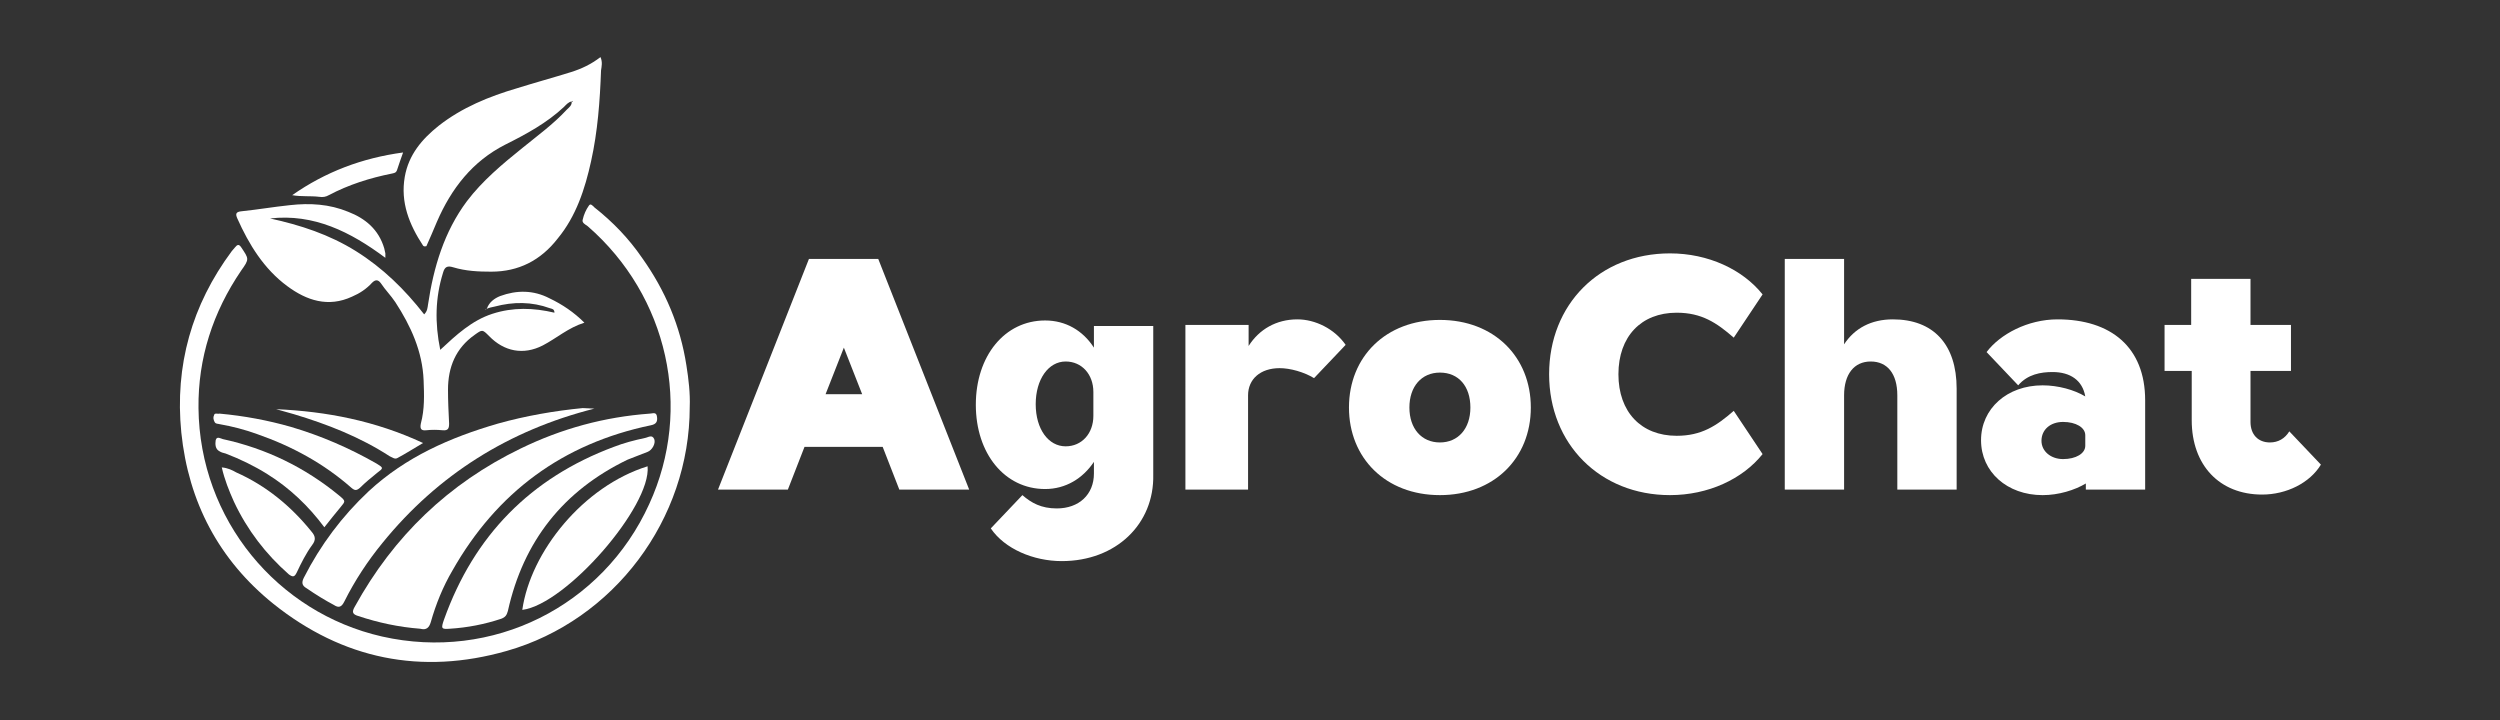
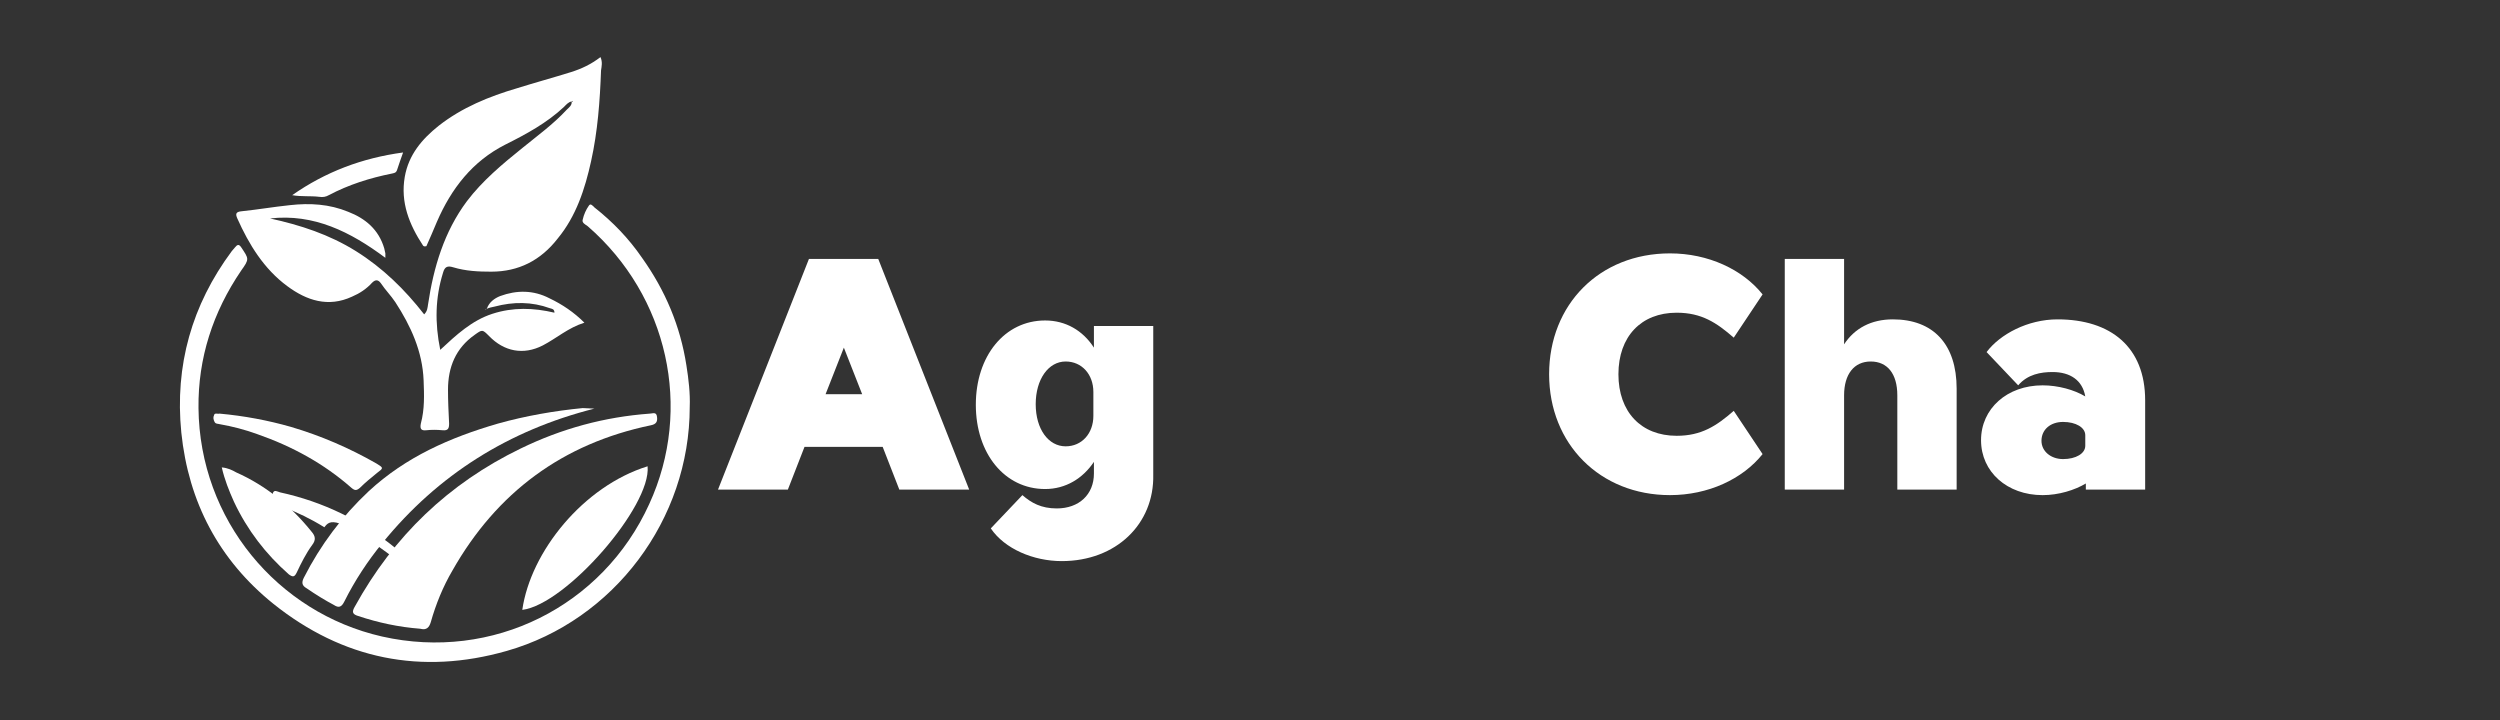
<svg xmlns="http://www.w3.org/2000/svg" version="1.1" id="Layer_1" x="0px" y="0px" viewBox="0 0 450.9 129.9" style="enable-background:new 0 0 450.9 129.9;" xml:space="preserve">
  <rect x="0" y="0" width="450.9" height="129.9" fill="#333333" stroke="none" />
  <style type="text/css">
	.st0{fill:#FFFFFF;}
</style>
  <g>
    <g>
      <g>
        <path class="st0" d="M87.8,55.7c0.4-1.2,1.4-1.9,2.4-2.3c3-1.1,6-1.1,8.9,0.4c2.3,1.1,4.4,2.5,6.3,4.4c-2.9,0.9-5,2.8-7.5,4.1     c-3.5,1.8-7,1.1-9.7-1.7c-1.2-1.2-1.2-1.2-2.6-0.2c-3.4,2.4-4.8,5.8-4.8,9.9c0,2,0.1,4.1,0.2,6.1c0,0.9-0.2,1.3-1.2,1.2     c-1-0.1-2-0.1-2.9,0s-1.2-0.2-1-1.2c0.7-2.6,0.6-5.2,0.5-7.8c-0.2-5.2-2.3-9.8-5.1-14.1c-0.8-1.2-1.8-2.2-2.6-3.4     c-0.5-0.7-1-0.7-1.6-0.1c-1,1.1-2.2,1.9-3.6,2.5c-4.3,2-8.2,0.7-11.7-1.9c-4.2-3.1-6.9-7.5-9-12.2c-0.4-0.9-0.2-1.2,0.8-1.3     c2.9-0.3,5.8-0.8,8.7-1.1c3.6-0.4,7.1-0.2,10.5,1.2c3.1,1.2,5.5,3.2,6.5,6.6c0.1,0.3,0.1,0.6,0.2,0.9c0,0.2,0,0.3,0,0.8     c-6.3-4.7-12.9-8-20.8-7.1c5.5,1.2,10.7,2.9,15.5,5.9c4.8,3,8.8,6.9,12.3,11.4c0.6-0.6,0.6-1.2,0.7-1.8c1-6.7,2.9-13.1,7-18.6     c2.8-3.7,6.4-6.7,10-9.6c2.7-2.2,5.6-4.3,8-6.9c0.4-0.4,1-0.8,0.9-1.5c0.1,0.1,0.1,0.1,0.2,0v-0.1c-0.1,0-0.1,0.1-0.2,0.1     c-0.6,0.1-1,0.6-1.4,1c-3.1,2.9-6.8,4.9-10.6,6.8c-5.9,3-9.7,7.9-12.3,13.9c-0.6,1.5-1.3,3-1.9,4.4c-0.4,0.1-0.5,0-0.6-0.1     c-2.5-3.8-4.1-7.8-3.3-12.4c0.7-4,3.1-6.8,6.1-9.2c4.2-3.3,9.1-5.3,14.2-6.8c3.2-1,6.5-1.9,9.7-2.9c1.9-0.6,3.6-1.4,5.3-2.7     c0.4,0.9,0.2,1.7,0.1,2.4c-0.2,5.5-0.6,11-1.8,16.4c-1.1,5-2.7,9.9-6,13.9c-3.1,4-7.1,6-12,6c-2.3,0-4.6-0.1-6.9-0.8     c-1-0.3-1.5-0.1-1.8,1c-1.4,4.5-1.5,9-0.5,13.9c2.9-2.7,5.7-5.3,9.4-6.5c3.7-1.2,7.4-1.1,11.2-0.2c0-0.7-0.5-0.7-0.8-0.8     c-3.3-1.2-6.6-1.2-10-0.3C88.7,55.4,88.2,55.5,87.8,55.7L87.8,55.7z" />
        <path class="st0" d="M40,84.3c1.1,0.1,1.9,0.5,2.6,0.9c5.4,2.4,9.9,6.1,13.6,10.7c0.7,0.8,0.8,1.5,0.1,2.4c-1.1,1.5-2,3.3-2.8,5     c-0.4,0.8-0.7,0.8-1.4,0.3c-4.2-3.7-7.5-8-9.9-13.1C41.3,88.5,40.5,86.5,40,84.3z" />
        <path class="st0" d="M39.6,74.6C44,75,48.3,75.8,52.5,77c5.4,1.6,10.5,3.8,15.4,6.6c1.3,0.8,1.3,0.8,0.1,1.7     c-1.1,0.9-2.1,1.7-3.1,2.7c-0.6,0.5-0.9,0.5-1.5,0c-5-4.4-10.7-7.5-17-9.7c-2.2-0.8-4.5-1.4-6.8-1.8c-0.3-0.1-0.7,0-0.9-0.4     s-0.3-0.8-0.1-1.2C38.7,74.4,39.2,74.7,39.6,74.6z" />
-         <path class="st0" d="M58.5,95.1c-2.9-3.9-6.3-7.1-10.3-9.6c-2.4-1.5-4.9-2.7-7.5-3.7c-0.4-0.1-0.8-0.2-1.1-0.4     c-0.8-0.4-0.8-1.3-0.7-2c0.2-0.8,0.9-0.3,1.3-0.2c7.8,1.7,14.8,5.1,21,10.2c1.2,1,1.1,1,0.2,2.1C60.5,92.6,59.5,93.8,58.5,95.1z" />
-         <path class="st0" d="M49.8,73.8c9.1,0.4,17.9,2.1,26.5,6.1c-1.7,1-3.1,1.9-4.6,2.7c-0.5,0.3-0.9-0.1-1.4-0.3     C64.9,78.8,59,76.5,53,74.7C51.9,74.4,50.8,74.1,49.8,73.8z" />
+         <path class="st0" d="M58.5,95.1c-2.4-1.5-4.9-2.7-7.5-3.7c-0.4-0.1-0.8-0.2-1.1-0.4     c-0.8-0.4-0.8-1.3-0.7-2c0.2-0.8,0.9-0.3,1.3-0.2c7.8,1.7,14.8,5.1,21,10.2c1.2,1,1.1,1,0.2,2.1C60.5,92.6,59.5,93.8,58.5,95.1z" />
      </g>
      <g>
        <path class="st0" d="M124.4,73.4c0,20.3-13.7,38.5-33,44c-15.4,4.4-29.6,1.5-42.1-8.5C39.5,101,34,90.6,32.7,78     c-1.2-12.1,1.9-23,9.1-32.7c0.2-0.2,0.4-0.5,0.6-0.7c0.4-0.5,0.7-0.6,1.1,0c1.4,2.1,1.5,2.1,0,4.2c-5.1,7.5-7.8,15.8-7.7,24.8     C36,93.7,50,110.5,68.9,114.8c19.9,4.5,39.8-5.4,48.2-23.9c7.9-17.2,3.4-37.5-11.1-50.1c-0.4-0.3-1.1-0.6-0.9-1.2     c0.2-0.9,0.6-1.8,1.1-2.5c0.3-0.5,0.7,0,1,0.3c3.3,2.6,6.2,5.6,8.6,9.1c4.2,5.9,6.9,12.3,8,19.4C124.2,68.4,124.5,71,124.4,73.4z     " />
        <path class="st0" d="M75.8,113.4c-3.9-0.3-7.6-1.1-11.2-2.3c-1-0.3-1.2-0.7-0.6-1.7c7-12.7,16.9-22.2,29.9-28.5     c7.4-3.6,15.1-5.7,23.3-6.3c0.5,0,1.2-0.4,1.3,0.6c0.1,0.8-0.1,1.3-1.1,1.5c-15.9,3.3-27.8,12.1-35.8,26.2     c-1.7,2.9-3,6.1-3.9,9.3C77.4,113.2,76.9,113.7,75.8,113.4z" />
        <path class="st0" d="M107.2,73.7C91.8,77.6,79,85.6,69,97.9c-2.7,3.3-5,6.8-6.9,10.6c-0.5,1-1,1.2-1.9,0.6     c-1.7-0.9-3.3-1.9-4.9-3c-0.9-0.5-0.9-1.1-0.5-1.9c3-5.9,6.9-11.1,11.7-15.6c6.7-6.2,14.7-9.7,23.3-12.2c5-1.4,10.2-2.3,15.3-2.8     C105.8,73.6,106.5,73.7,107.2,73.7z" />
-         <path class="st0" d="M81.1,113.4c-1.5,0.1-1.6,0-1-1.7c5.4-15.1,15.6-25.5,30.6-31.1c1.8-0.7,3.7-1.2,5.6-1.6     c0.6-0.1,1.3-0.7,1.7,0.2c0.3,0.8-0.4,2-1.2,2.3c-1.2,0.5-2.4,0.9-3.6,1.4c-11.6,5.6-18.8,14.7-21.6,27.3     c-0.2,0.7-0.4,1.1-1.2,1.4C87.4,112.6,84.3,113.2,81.1,113.4z" />
        <path class="st0" d="M94.2,110c1.5-10.5,11-22.3,22.6-25.9C117.5,91.3,102.1,109,94.2,110z" />
        <path class="st0" d="M52.7,35.2c6-4.2,12.6-6.7,20-7.7c-0.4,1.2-0.8,2.2-1.1,3.2c-0.2,0.5-0.5,0.5-0.9,0.6c-4,0.8-7.8,2-11.4,3.9     c-0.5,0.3-1.1,0.4-1.7,0.3C56,35.3,54.3,35.5,52.7,35.2z" />
        <path class="st0" d="M87.8,55.7c-0.1,0-0.1,0.1-0.2,0.1h-0.1C87.6,55.7,87.7,55.7,87.8,55.7L87.8,55.7z" />
      </g>
    </g>
    <g>
      <g>
        <path class="st0" d="M158.4,46.7l16.4,41.6h-12.6l-3-7.7h-14.1l-3,7.7h-12.6l16.4-41.6C145.9,46.7,158.4,46.7,158.4,46.7z      M155.5,71.1l-3.3-8.4l-3.3,8.4H155.5z" />
        <path class="st0" d="M191.5,101.2c-5.1,0-10.3-2.2-12.8-5.9l5.7-6c1.6,1.4,3.4,2.4,6.2,2.4c4,0,6.7-2.5,6.7-6.3v-2.1     c-2,3-5.1,4.9-8.8,4.9c-7.3,0-12.5-6.4-12.5-15.2s5.2-15.2,12.5-15.2c3.7,0,6.8,1.8,8.8,4.9v-3.9H208v26.8     C208.2,94.5,201.3,101.2,191.5,101.2L191.5,101.2z M192.2,80.5c2.9,0,5-2.3,5-5.5v-4.3c0-3.2-2.1-5.5-5-5.5     c-3.1,0-5.4,3.2-5.4,7.7S189.1,80.5,192.2,80.5L192.2,80.5z" />
-         <path class="st0" d="M225.2,58.6v3.8c1.9-3,5-4.8,8.8-4.8c3.2,0,6.7,1.7,8.7,4.6l-5.7,6c-1.8-1.1-4.3-1.8-6.2-1.8     c-3.5,0-5.7,2-5.7,4.9v17h-11.3V58.6H225.2z" />
-         <path class="st0" d="M243.3,73.5c0-9.2,6.7-15.8,16.4-15.8c9.8,0,16.4,6.7,16.4,15.8c0,9.2-6.7,15.8-16.4,15.8     C249.9,89.3,243.3,82.6,243.3,73.5z M259.7,79.8c3.3,0,5.5-2.5,5.5-6.3s-2.1-6.3-5.5-6.3c-3.3,0-5.5,2.5-5.5,6.3     C254.2,77.3,256.4,79.8,259.7,79.8z" />
      </g>
      <g>
        <path class="st0" d="M301.2,45.7c6.9,0,13.1,2.9,16.7,7.4l-5.2,7.8c-3.1-2.7-5.8-4.5-10.3-4.5c-6.4,0-10.5,4.3-10.5,11.1     s4.1,11.1,10.5,11.1c4.5,0,7.2-1.8,10.3-4.5l5.2,7.8c-3.6,4.5-9.8,7.4-16.7,7.4c-12.6,0-21.8-9.2-21.8-21.8     S288.5,45.7,301.2,45.7z" />
        <path class="st0" d="M332.6,46.7v15.4c1.9-2.9,4.9-4.5,8.8-4.5c7.3,0,11.5,4.5,11.5,12.5v18.2h-10.7v-17c0-3.9-1.8-6.1-4.8-6.1     s-4.8,2.3-4.8,6.1v17h-10.7V46.7H332.6z" />
        <path class="st0" d="M368.4,69.5c2.8,0,5.7,0.8,7.7,2c-0.5-2.9-2.7-4.4-5.9-4.4c-2.1,0-4.5,0.4-6.2,2.4l-5.7-6     c2.4-3.2,7.4-5.9,12.8-5.9c9.6,0,15.8,5,15.8,14.6v16.1h-10.7v-1.1c-2,1.2-4.9,2.1-7.8,2.1c-6.4,0-11.1-4.2-11.1-9.9     C357.3,73.7,362,69.5,368.4,69.5z M372.1,82.8c2.3,0,4-1,4-2.4v-1.9c0-1.4-1.7-2.4-4-2.4s-3.9,1.4-3.9,3.4     C368.2,81.4,369.9,82.8,372.1,82.8z" />
-         <path class="st0" d="M395.2,66.9h-4.8v-8.3h4.8v-8.3h10.7v8.3h7.3v8.3h-7.3v9.2c0,2.3,1.4,3.7,3.5,3.7c1.5,0,2.7-0.7,3.5-2l5.7,6     c-2,3.3-6.2,5.4-10.6,5.4c-7.7,0-12.7-5.3-12.7-13.4v-8.9H395.2z" />
      </g>
    </g>
  </g>
</svg>